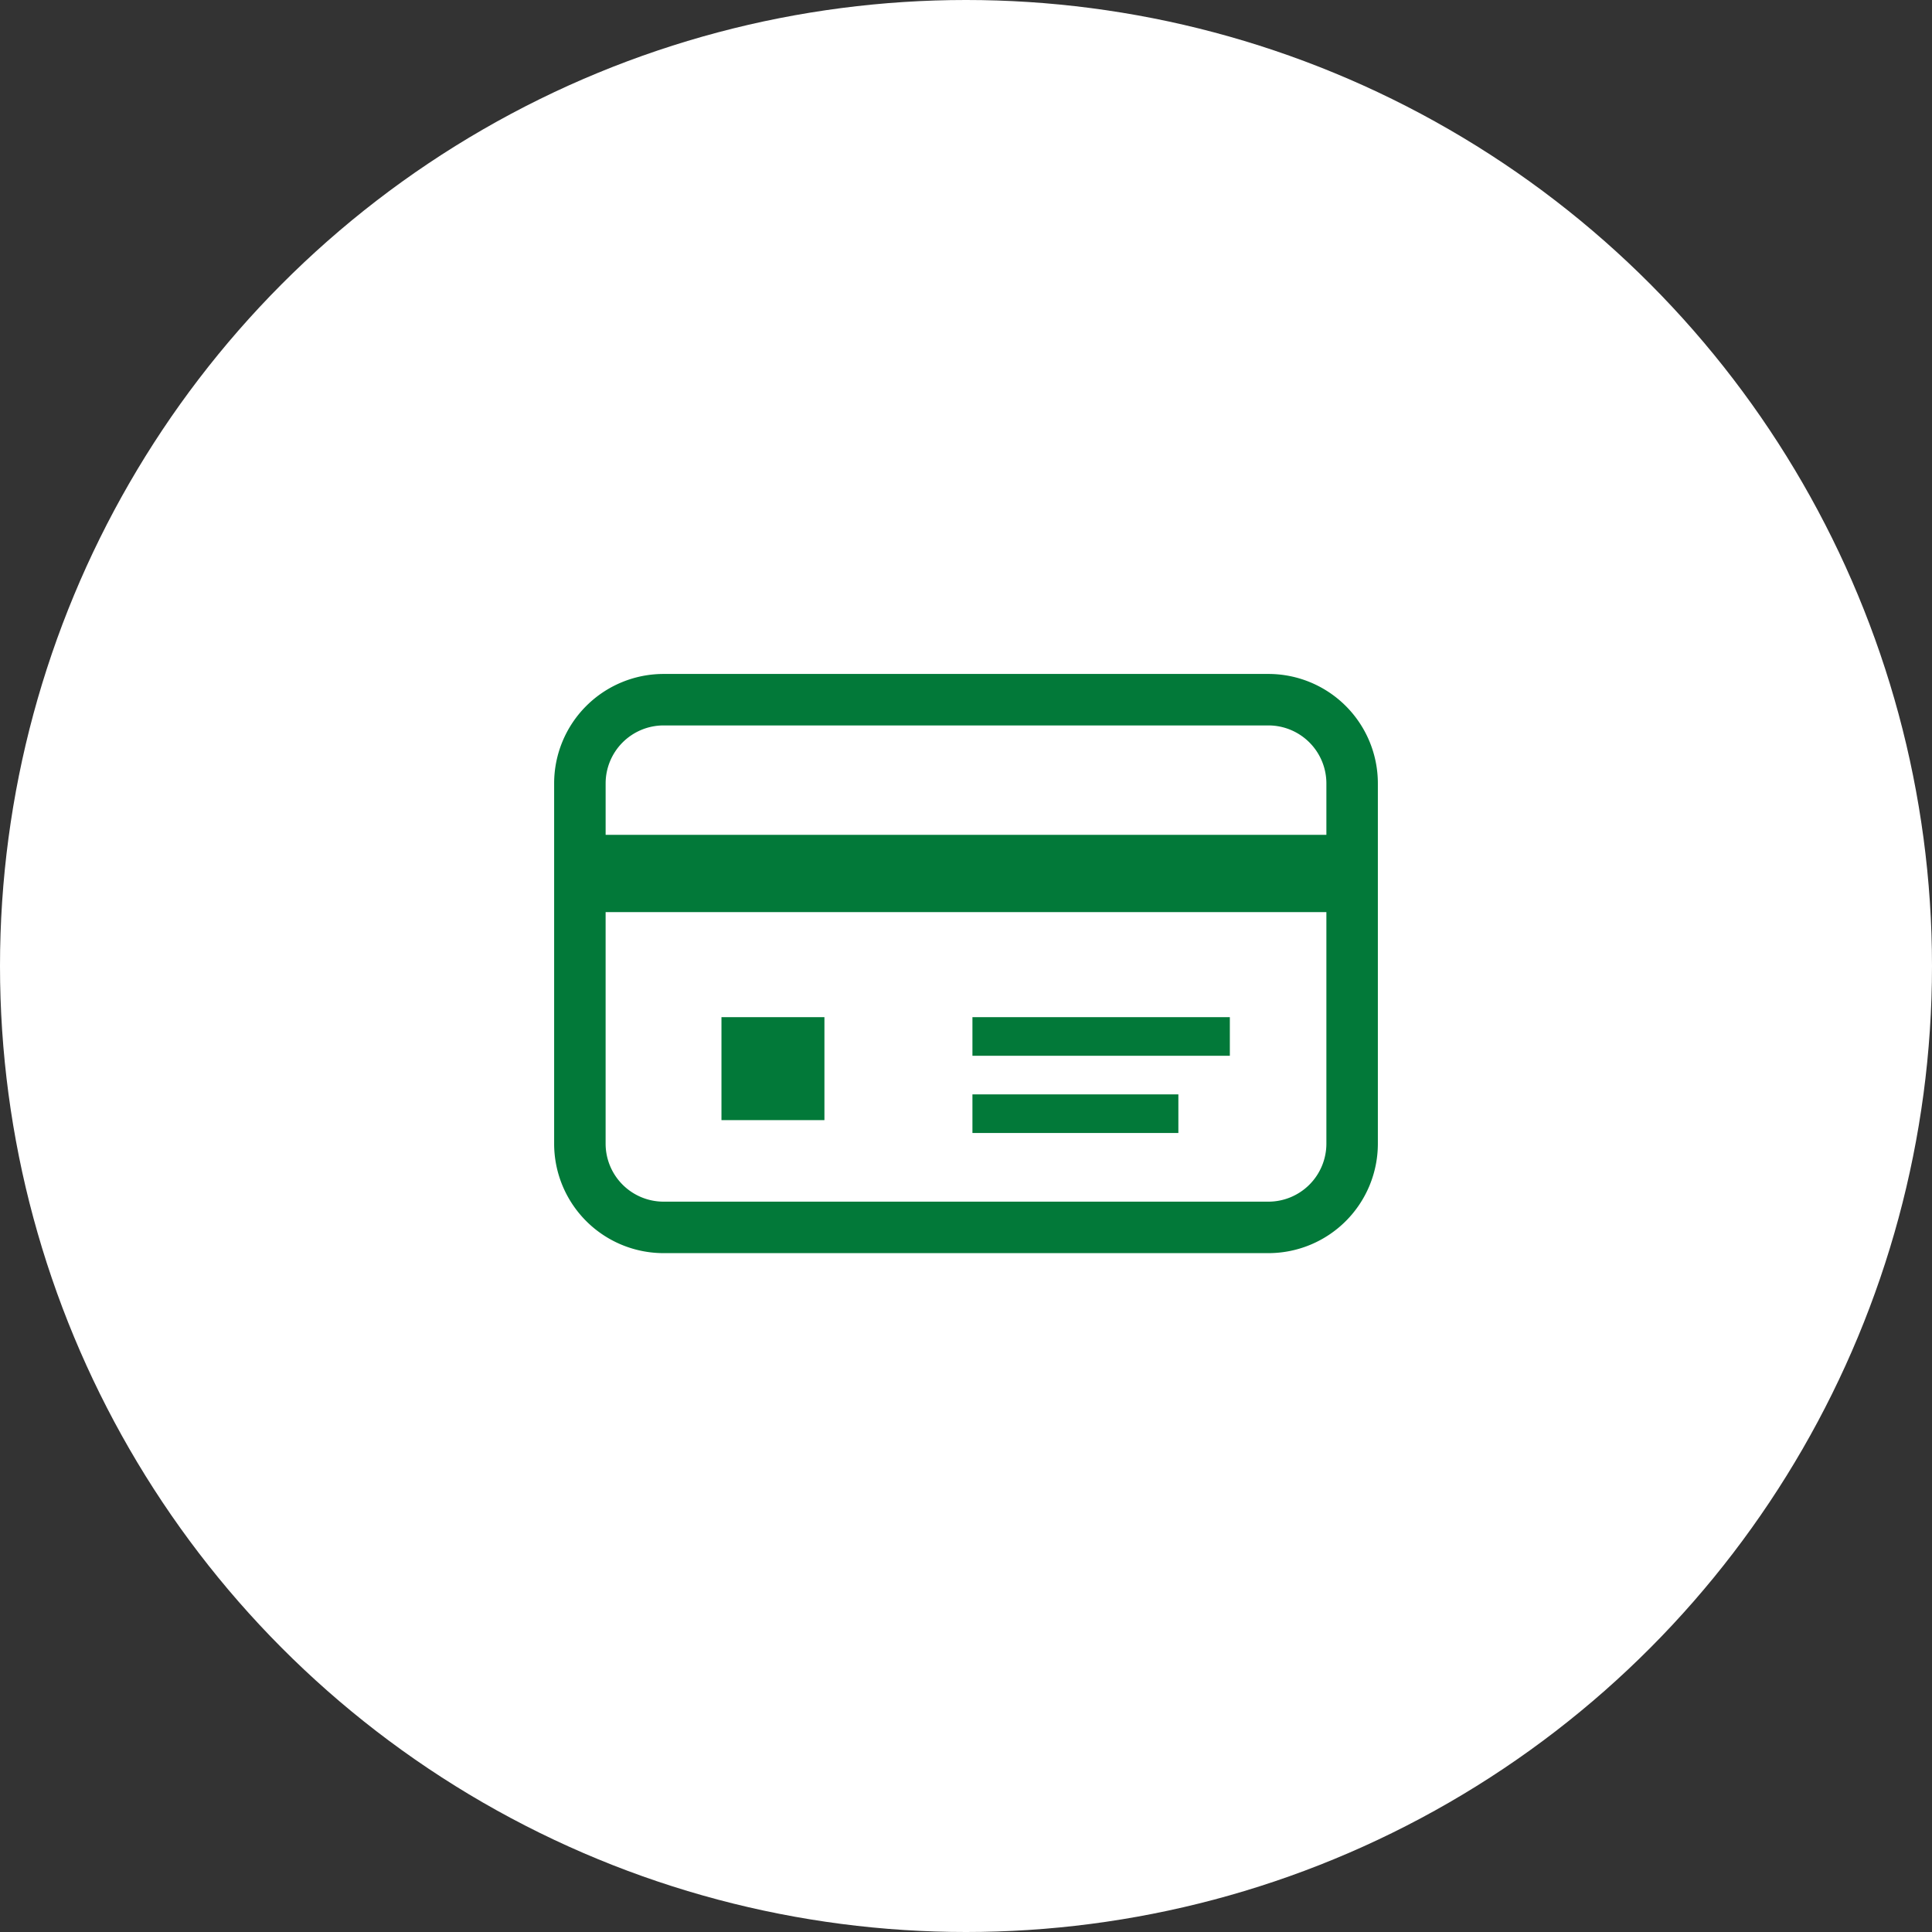
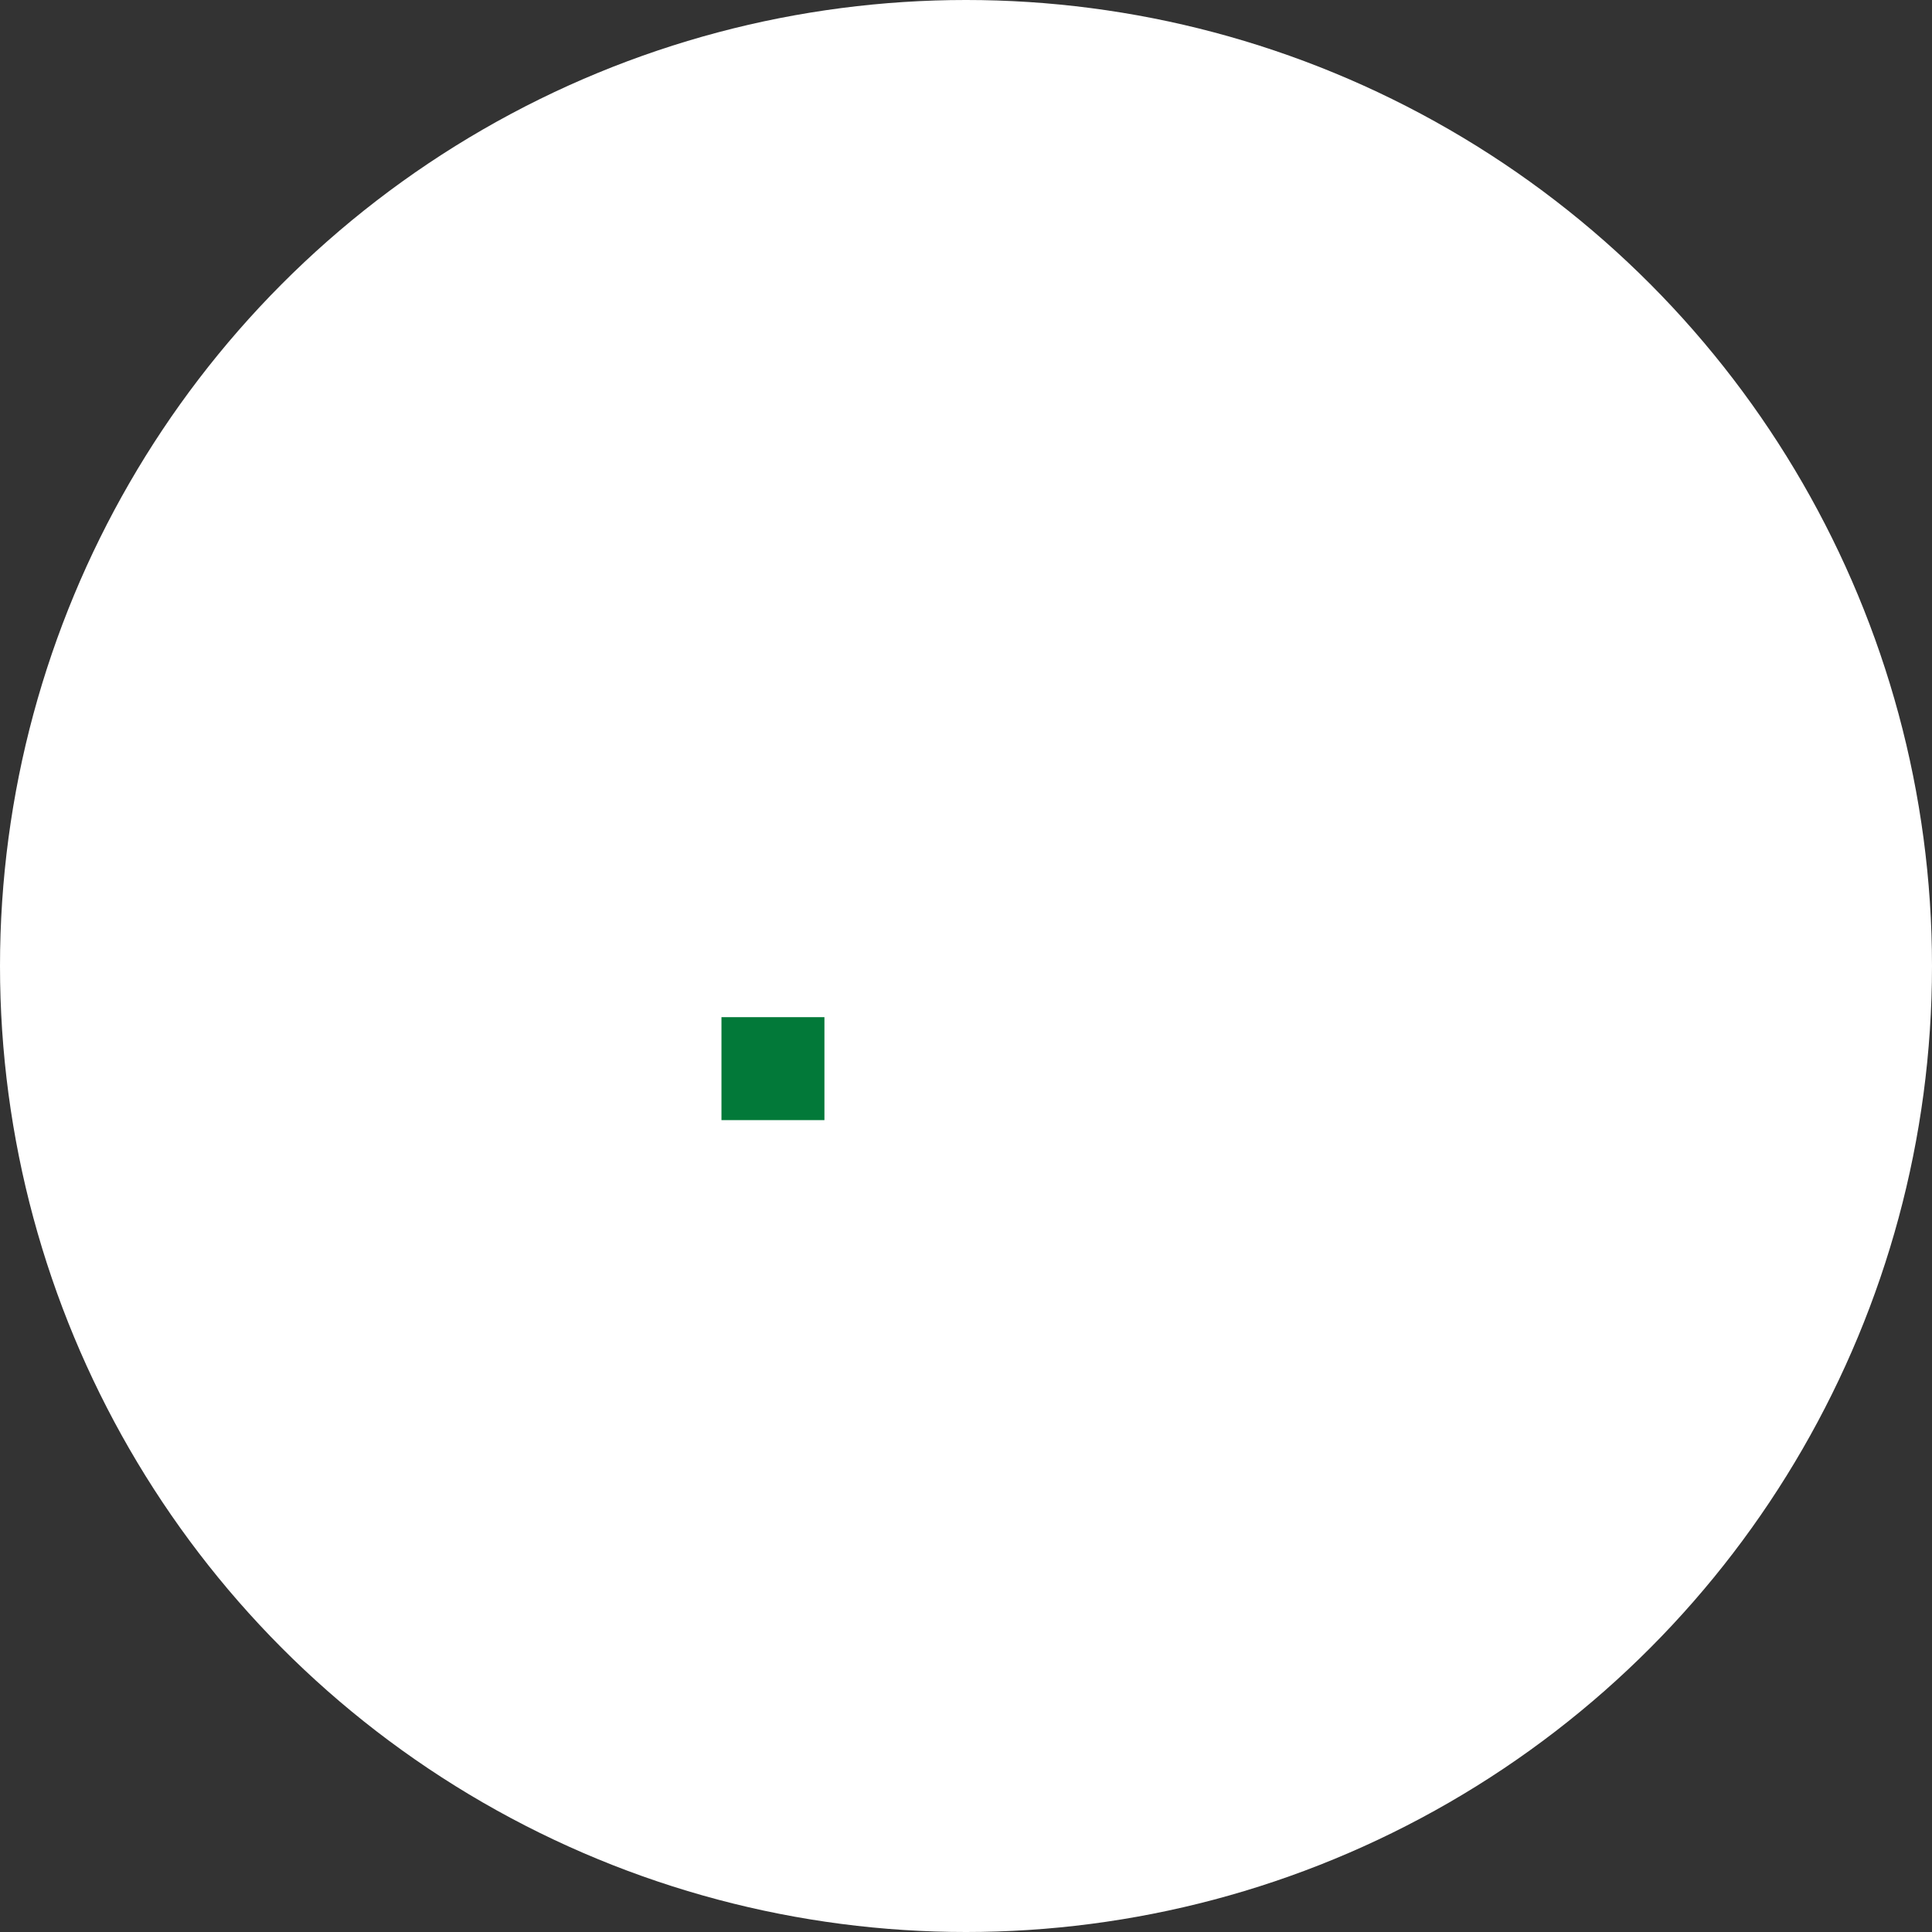
<svg xmlns="http://www.w3.org/2000/svg" width="129" height="129" viewBox="0 0 129 129">
  <rect x="0" y="0" width="129" height="129" fill="#333333" stroke="none" />
  <g id="グループ_10692" data-name="グループ 10692" transform="translate(-1011 -1074)">
    <circle id="楕円形_109" data-name="楕円形 109" cx="64.5" cy="64.5" r="64.5" transform="translate(1011 1074)" fill="#fff" />
    <g id="グループ_10667" data-name="グループ 10667" transform="translate(1048 1043)">
-       <path id="パス_8543" data-name="パス 8543" d="M47.692,76H7.308A7.309,7.309,0,0,0,0,83.308v24.056a7.309,7.309,0,0,0,7.308,7.308H47.692A7.309,7.309,0,0,0,55,107.364V83.308A7.309,7.309,0,0,0,47.692,76Zm3.871,31.364a3.874,3.874,0,0,1-3.871,3.871H7.308a3.874,3.874,0,0,1-3.871-3.871V91.9H51.563Zm0-20.622H3.438V83.308a3.874,3.874,0,0,1,3.871-3.871H47.692a3.874,3.874,0,0,1,3.871,3.871Z" transform="translate(0 0)" fill="#027939" />
      <rect id="長方形_4570" data-name="長方形 4570" width="6.875" height="6.875" transform="translate(11.172 98.916)" fill="#027939" />
-       <rect id="長方形_4571" data-name="長方形 4571" width="17.187" height="2.578" transform="translate(27.93 98.916)" fill="#027939" />
-       <rect id="長方形_4572" data-name="長方形 4572" width="13.75" height="2.578" transform="translate(27.93 104.072)" fill="#027939" />
    </g>
  </g>
</svg>